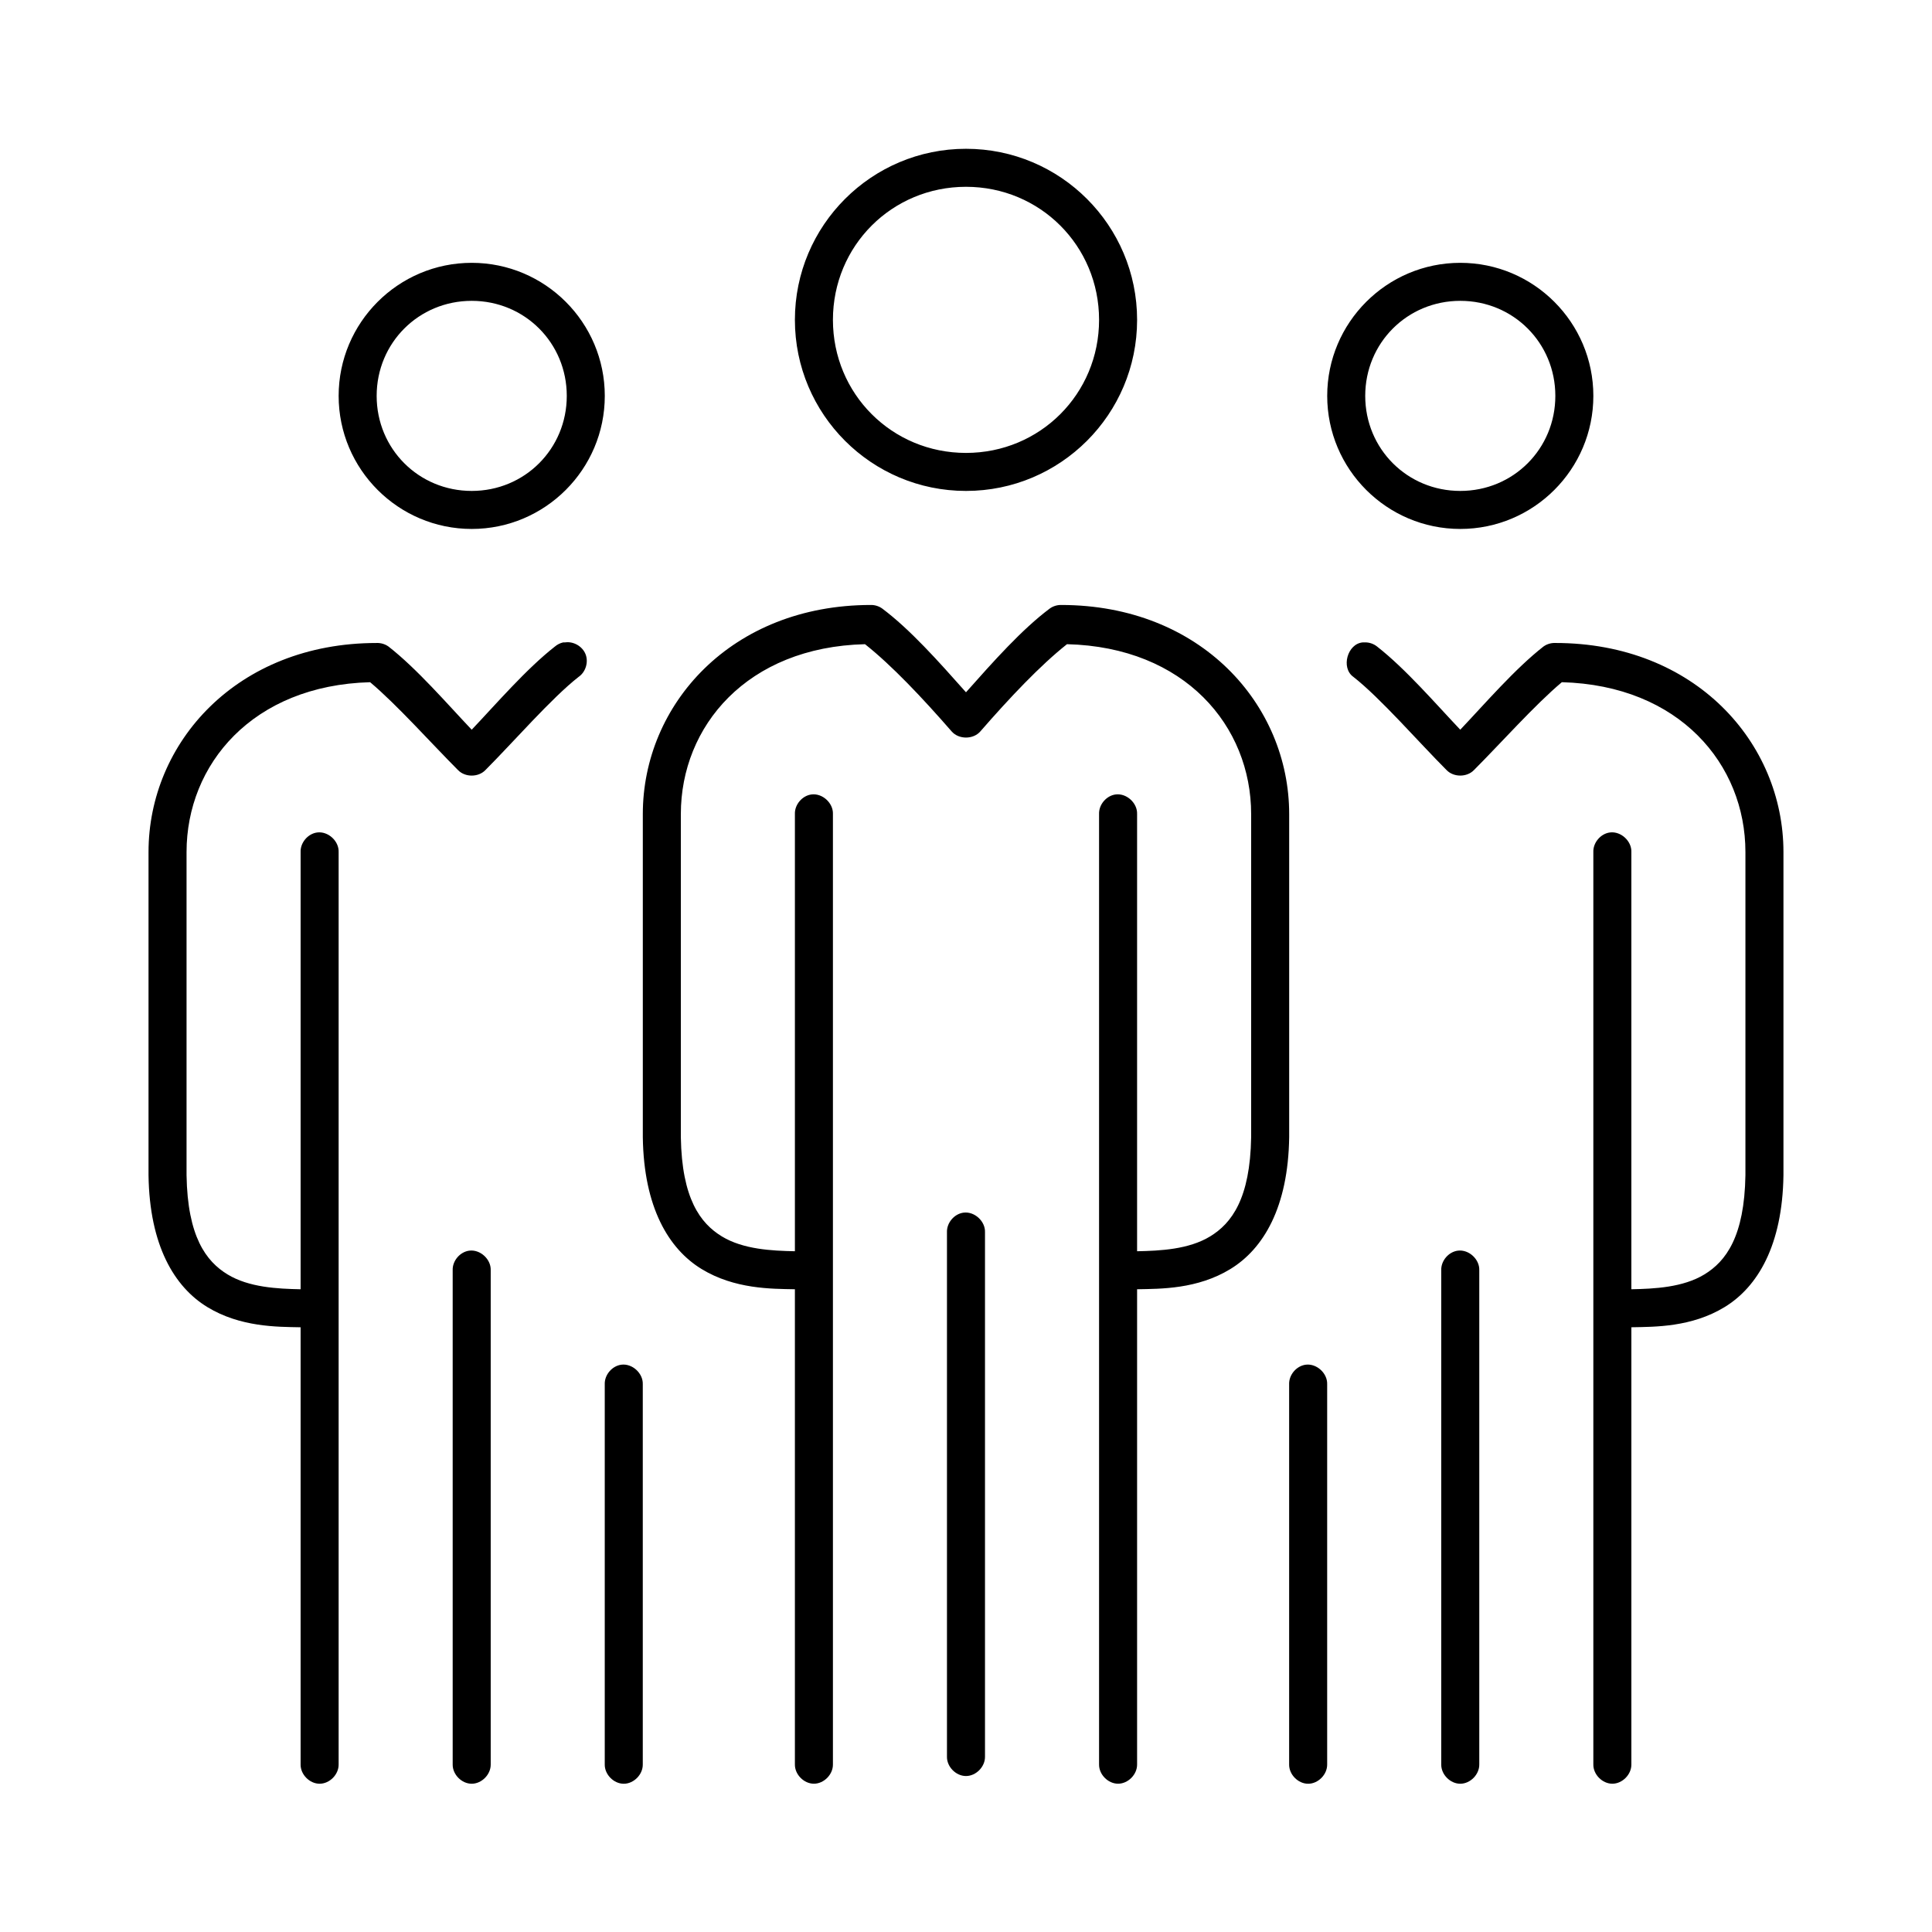
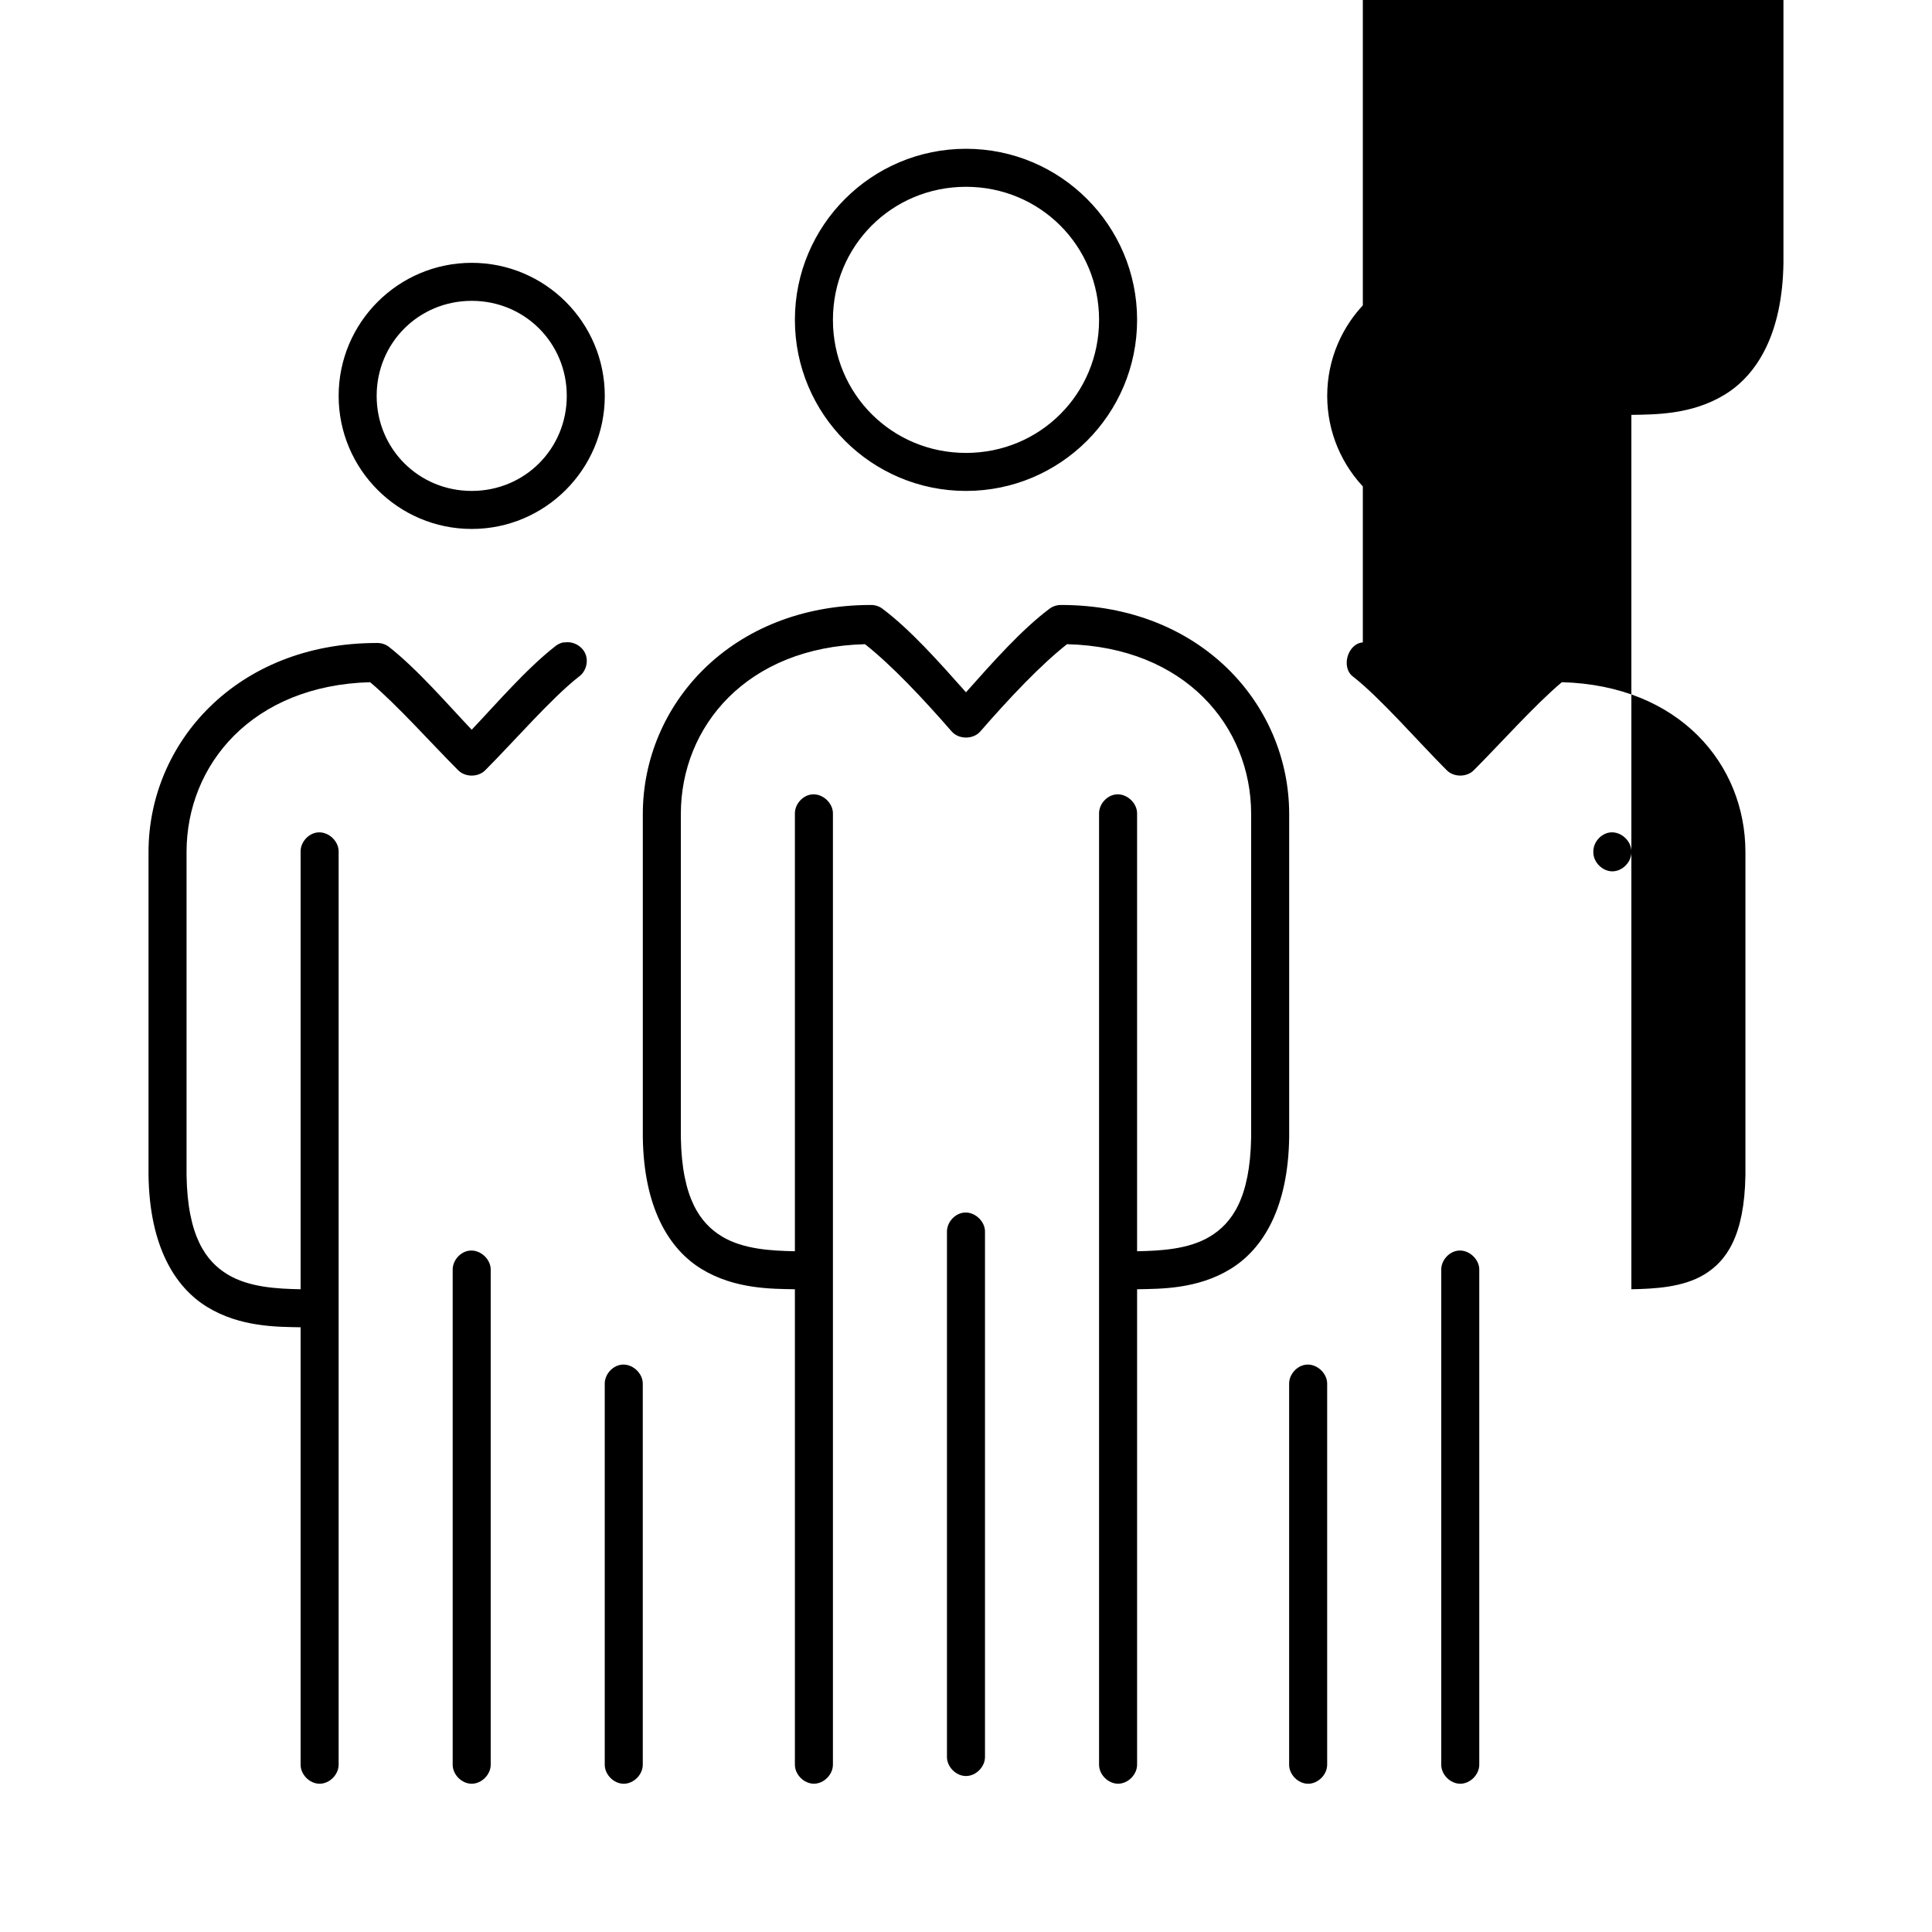
<svg xmlns="http://www.w3.org/2000/svg" fill="#000000" width="800px" height="800px" version="1.1" viewBox="144 144 512 512">
-   <path d="m400 183.43c-25.031 0-45.344 20.309-45.344 45.336 0 25.027 20.309 45.336 45.344 45.336 25.031 0 45.344-20.309 45.344-45.336 0-25.027-20.309-45.336-45.344-45.336zm0 10.074c19.625 0 35.266 15.641 35.266 35.262 0 19.621-15.641 35.262-35.266 35.262s-35.266-15.641-35.266-35.262c0-19.621 15.641-35.262 35.266-35.262zm-130.99 20.148c-19.449 0-35.266 15.812-35.266 35.262s15.816 35.262 35.266 35.262c19.449 0 35.266-15.812 35.266-35.262s-15.816-35.262-35.266-35.262zm261.98 0c-19.449 0-35.266 15.812-35.266 35.262s15.816 35.262 35.266 35.262 35.266-15.812 35.266-35.262-15.816-35.262-35.266-35.262zm-261.98 10.074c14.043 0 25.191 11.145 25.191 25.188 0 14.039-11.148 25.188-25.191 25.188-14.043 0-25.191-11.145-25.191-25.188 0-14.039 11.148-25.188 25.191-25.188zm261.98 0c14.043 0 25.191 11.145 25.191 25.188 0 14.039-11.148 25.188-25.191 25.188s-25.191-11.145-25.191-25.188c0-14.039 11.148-25.188 25.191-25.188zm-156.18 80.598c-37.059 0-60.457 26.438-60.457 55.41v85.633c0.258 18.598 6.84 29.613 15.586 34.945 8.746 5.332 18.527 5.238 24.562 5.352h0.156v125.93c-0.039 2.66 2.375 5.109 5.039 5.109 2.66 0 5.074-2.449 5.039-5.109v-251.86c0.113-2.914-2.777-5.562-5.668-5.195-2.477 0.309-4.504 2.703-4.41 5.195v115.86c-6.125-0.121-13.695-0.484-19.363-3.934-5.691-3.469-10.598-10.008-10.863-26.289v-85.633c0-23.262 17.512-44.246 48.805-45.02 7.078 5.606 15.121 14.117 22.984 23.141 1.883 2.137 5.672 2.137 7.559 0 7.863-9.023 15.906-17.531 22.984-23.141 31.293 0.773 48.805 21.758 48.805 45.02v85.633c-0.266 16.281-5.172 22.82-10.863 26.289-5.672 3.457-13.238 3.816-19.363 3.934v-115.86c0.113-2.914-2.777-5.562-5.668-5.195-2.477 0.309-4.504 2.703-4.41 5.195v251.86c-0.039 2.66 2.375 5.109 5.039 5.109 2.66 0 5.074-2.449 5.039-5.109v-125.93h0.156c6.035-0.117 15.812 0 24.562-5.352 8.746-5.332 15.328-16.348 15.586-34.945v-85.633c0-28.973-23.398-55.41-60.457-55.41-1.062-0.012-2.129 0.324-2.992 0.945-7.383 5.531-14.875 13.949-22.199 22.195-7.324-8.246-14.816-16.664-22.199-22.195-0.863-0.621-1.926-0.957-2.988-0.945zm-81.555 9.918c-0.809 0.18-1.574 0.562-2.203 1.102-7.562 5.91-15.52 15.16-22.043 22.039-6.523-6.879-14.477-16.129-22.043-22.039-0.906-0.652-2.035-0.988-3.148-0.945-37.059 0-60.457 26.438-60.457 55.41v85.633c0.258 18.598 6.84 29.613 15.586 34.945 8.746 5.332 18.527 5.238 24.562 5.352h0.156v115.86c-0.039 2.66 2.375 5.109 5.039 5.109 2.66 0 5.074-2.449 5.039-5.109v-241.79c0.113-2.914-2.777-5.562-5.668-5.195-2.477 0.309-4.504 2.703-4.41 5.195v115.86c-6.125-0.121-13.695-0.484-19.363-3.934-5.691-3.469-10.598-10.008-10.863-26.289v-85.633c0-23.219 17.465-44.176 48.648-45.02 7.074 5.926 16.395 16.391 23.301 23.297 1.871 1.934 5.371 1.934 7.242 0 7.324-7.324 17.543-19.109 24.719-24.715 1.863-1.281 2.66-3.906 1.828-6.008-0.832-2.102-3.215-3.465-5.449-3.121-0.156-0.004-0.316-0.004-0.473 0zm211.91 0c-4.094 0.324-5.867 6.754-2.519 9.129 7.172 5.606 17.391 17.391 24.719 24.715 1.871 1.934 5.371 1.934 7.242 0 6.906-6.906 16.227-17.371 23.301-23.297 31.188 0.844 48.648 21.801 48.648 45.02v85.633c-0.266 16.281-5.172 22.82-10.863 26.289-5.672 3.457-13.238 3.816-19.363 3.934v-115.86c0.113-2.914-2.777-5.562-5.668-5.195-2.477 0.309-4.504 2.703-4.41 5.195v241.79c-0.039 2.66 2.375 5.109 5.039 5.109 2.66 0 5.074-2.449 5.039-5.109v-115.86h0.156c6.035-0.117 15.812 0 24.562-5.352 8.746-5.332 15.328-16.348 15.586-34.945v-85.633c0-28.973-23.398-55.41-60.457-55.41-1.117-0.047-2.242 0.293-3.148 0.945-7.562 5.91-15.52 15.16-22.043 22.039-6.523-6.879-14.477-16.129-22.043-22.039-0.926-0.742-2.121-1.141-3.305-1.102-0.156-0.004-0.316-0.004-0.473 0zm-105.8 151.12c-2.477 0.309-4.504 2.703-4.41 5.195v139c-0.039 2.66 2.375 5.109 5.039 5.109 2.66 0 5.074-2.449 5.039-5.109v-139c0.113-2.914-2.777-5.562-5.668-5.195zm-130.99 10.074c-2.477 0.312-4.504 2.703-4.41 5.195v130.97c-0.039 2.66 2.375 5.109 5.039 5.109 2.66 0 5.074-2.449 5.039-5.109v-130.97c0.113-2.914-2.777-5.562-5.668-5.195zm261.98 0c-2.477 0.312-4.504 2.703-4.41 5.195v130.97c-0.039 2.66 2.375 5.109 5.039 5.109 2.66 0 5.074-2.449 5.039-5.109v-130.97c0.113-2.914-2.777-5.562-5.668-5.195zm-221.68 30.223c-2.477 0.312-4.504 2.703-4.41 5.195v100.75c-0.039 2.66 2.375 5.109 5.039 5.109 2.66 0 5.074-2.449 5.039-5.109v-100.75c0.113-2.914-2.777-5.562-5.668-5.195zm181.37 0c-2.477 0.312-4.504 2.703-4.41 5.195v100.75c-0.039 2.66 2.375 5.109 5.039 5.109 2.66 0 5.074-2.449 5.039-5.109v-100.75c0.113-2.914-2.777-5.562-5.668-5.195z" />
+   <path d="m400 183.43c-25.031 0-45.344 20.309-45.344 45.336 0 25.027 20.309 45.336 45.344 45.336 25.031 0 45.344-20.309 45.344-45.336 0-25.027-20.309-45.336-45.344-45.336zm0 10.074c19.625 0 35.266 15.641 35.266 35.262 0 19.621-15.641 35.262-35.266 35.262s-35.266-15.641-35.266-35.262c0-19.621 15.641-35.262 35.266-35.262zm-130.99 20.148c-19.449 0-35.266 15.812-35.266 35.262s15.816 35.262 35.266 35.262c19.449 0 35.266-15.812 35.266-35.262s-15.816-35.262-35.266-35.262zm261.98 0c-19.449 0-35.266 15.812-35.266 35.262s15.816 35.262 35.266 35.262 35.266-15.812 35.266-35.262-15.816-35.262-35.266-35.262zm-261.98 10.074c14.043 0 25.191 11.145 25.191 25.188 0 14.039-11.148 25.188-25.191 25.188-14.043 0-25.191-11.145-25.191-25.188 0-14.039 11.148-25.188 25.191-25.188zm261.98 0c14.043 0 25.191 11.145 25.191 25.188 0 14.039-11.148 25.188-25.191 25.188s-25.191-11.145-25.191-25.188c0-14.039 11.148-25.188 25.191-25.188zm-156.18 80.598c-37.059 0-60.457 26.438-60.457 55.41v85.633c0.258 18.598 6.84 29.613 15.586 34.945 8.746 5.332 18.527 5.238 24.562 5.352h0.156v125.93c-0.039 2.66 2.375 5.109 5.039 5.109 2.66 0 5.074-2.449 5.039-5.109v-251.86c0.113-2.914-2.777-5.562-5.668-5.195-2.477 0.309-4.504 2.703-4.41 5.195v115.86c-6.125-0.121-13.695-0.484-19.363-3.934-5.691-3.469-10.598-10.008-10.863-26.289v-85.633c0-23.262 17.512-44.246 48.805-45.02 7.078 5.606 15.121 14.117 22.984 23.141 1.883 2.137 5.672 2.137 7.559 0 7.863-9.023 15.906-17.531 22.984-23.141 31.293 0.773 48.805 21.758 48.805 45.02v85.633c-0.266 16.281-5.172 22.82-10.863 26.289-5.672 3.457-13.238 3.816-19.363 3.934v-115.86c0.113-2.914-2.777-5.562-5.668-5.195-2.477 0.309-4.504 2.703-4.41 5.195v251.86c-0.039 2.66 2.375 5.109 5.039 5.109 2.66 0 5.074-2.449 5.039-5.109v-125.93h0.156c6.035-0.117 15.812 0 24.562-5.352 8.746-5.332 15.328-16.348 15.586-34.945v-85.633c0-28.973-23.398-55.41-60.457-55.41-1.062-0.012-2.129 0.324-2.992 0.945-7.383 5.531-14.875 13.949-22.199 22.195-7.324-8.246-14.816-16.664-22.199-22.195-0.863-0.621-1.926-0.957-2.988-0.945zm-81.555 9.918c-0.809 0.18-1.574 0.562-2.203 1.102-7.562 5.91-15.52 15.16-22.043 22.039-6.523-6.879-14.477-16.129-22.043-22.039-0.906-0.652-2.035-0.988-3.148-0.945-37.059 0-60.457 26.438-60.457 55.41v85.633c0.258 18.598 6.84 29.613 15.586 34.945 8.746 5.332 18.527 5.238 24.562 5.352h0.156v115.86c-0.039 2.66 2.375 5.109 5.039 5.109 2.66 0 5.074-2.449 5.039-5.109v-241.79c0.113-2.914-2.777-5.562-5.668-5.195-2.477 0.309-4.504 2.703-4.41 5.195v115.86c-6.125-0.121-13.695-0.484-19.363-3.934-5.691-3.469-10.598-10.008-10.863-26.289v-85.633c0-23.219 17.465-44.176 48.648-45.02 7.074 5.926 16.395 16.391 23.301 23.297 1.871 1.934 5.371 1.934 7.242 0 7.324-7.324 17.543-19.109 24.719-24.715 1.863-1.281 2.66-3.906 1.828-6.008-0.832-2.102-3.215-3.465-5.449-3.121-0.156-0.004-0.316-0.004-0.473 0zm211.91 0c-4.094 0.324-5.867 6.754-2.519 9.129 7.172 5.606 17.391 17.391 24.719 24.715 1.871 1.934 5.371 1.934 7.242 0 6.906-6.906 16.227-17.371 23.301-23.297 31.188 0.844 48.648 21.801 48.648 45.02v85.633c-0.266 16.281-5.172 22.82-10.863 26.289-5.672 3.457-13.238 3.816-19.363 3.934v-115.86c0.113-2.914-2.777-5.562-5.668-5.195-2.477 0.309-4.504 2.703-4.41 5.195c-0.039 2.66 2.375 5.109 5.039 5.109 2.66 0 5.074-2.449 5.039-5.109v-115.86h0.156c6.035-0.117 15.812 0 24.562-5.352 8.746-5.332 15.328-16.348 15.586-34.945v-85.633c0-28.973-23.398-55.41-60.457-55.41-1.117-0.047-2.242 0.293-3.148 0.945-7.562 5.91-15.52 15.16-22.043 22.039-6.523-6.879-14.477-16.129-22.043-22.039-0.926-0.742-2.121-1.141-3.305-1.102-0.156-0.004-0.316-0.004-0.473 0zm-105.8 151.12c-2.477 0.309-4.504 2.703-4.41 5.195v139c-0.039 2.66 2.375 5.109 5.039 5.109 2.66 0 5.074-2.449 5.039-5.109v-139c0.113-2.914-2.777-5.562-5.668-5.195zm-130.99 10.074c-2.477 0.312-4.504 2.703-4.41 5.195v130.97c-0.039 2.66 2.375 5.109 5.039 5.109 2.66 0 5.074-2.449 5.039-5.109v-130.97c0.113-2.914-2.777-5.562-5.668-5.195zm261.98 0c-2.477 0.312-4.504 2.703-4.41 5.195v130.97c-0.039 2.66 2.375 5.109 5.039 5.109 2.66 0 5.074-2.449 5.039-5.109v-130.97c0.113-2.914-2.777-5.562-5.668-5.195zm-221.68 30.223c-2.477 0.312-4.504 2.703-4.41 5.195v100.75c-0.039 2.66 2.375 5.109 5.039 5.109 2.66 0 5.074-2.449 5.039-5.109v-100.75c0.113-2.914-2.777-5.562-5.668-5.195zm181.37 0c-2.477 0.312-4.504 2.703-4.41 5.195v100.75c-0.039 2.66 2.375 5.109 5.039 5.109 2.66 0 5.074-2.449 5.039-5.109v-100.75c0.113-2.914-2.777-5.562-5.668-5.195z" />
</svg>